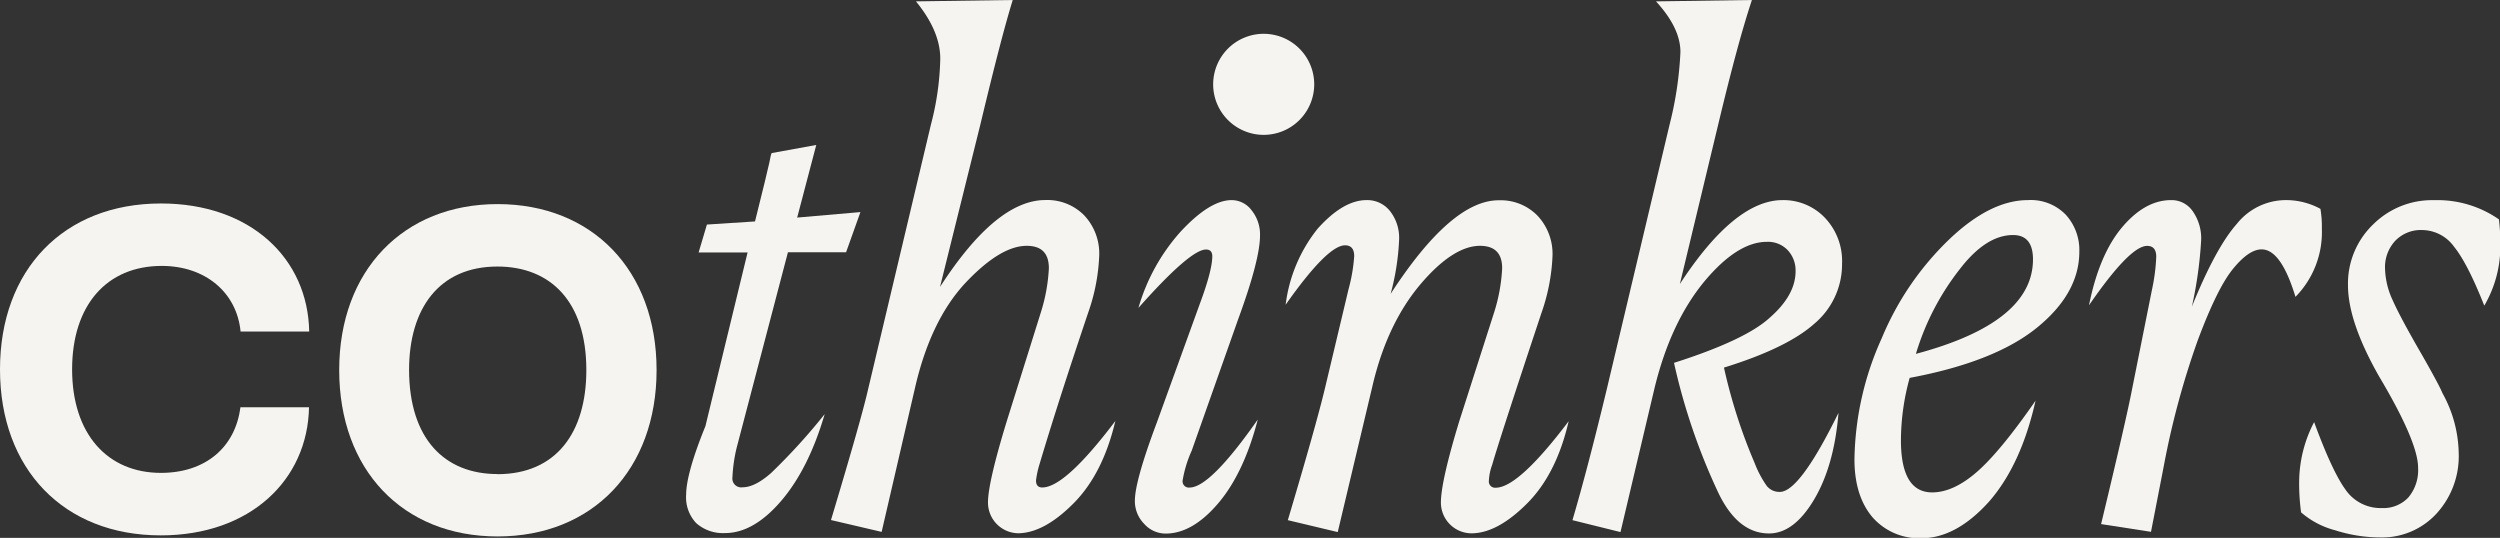
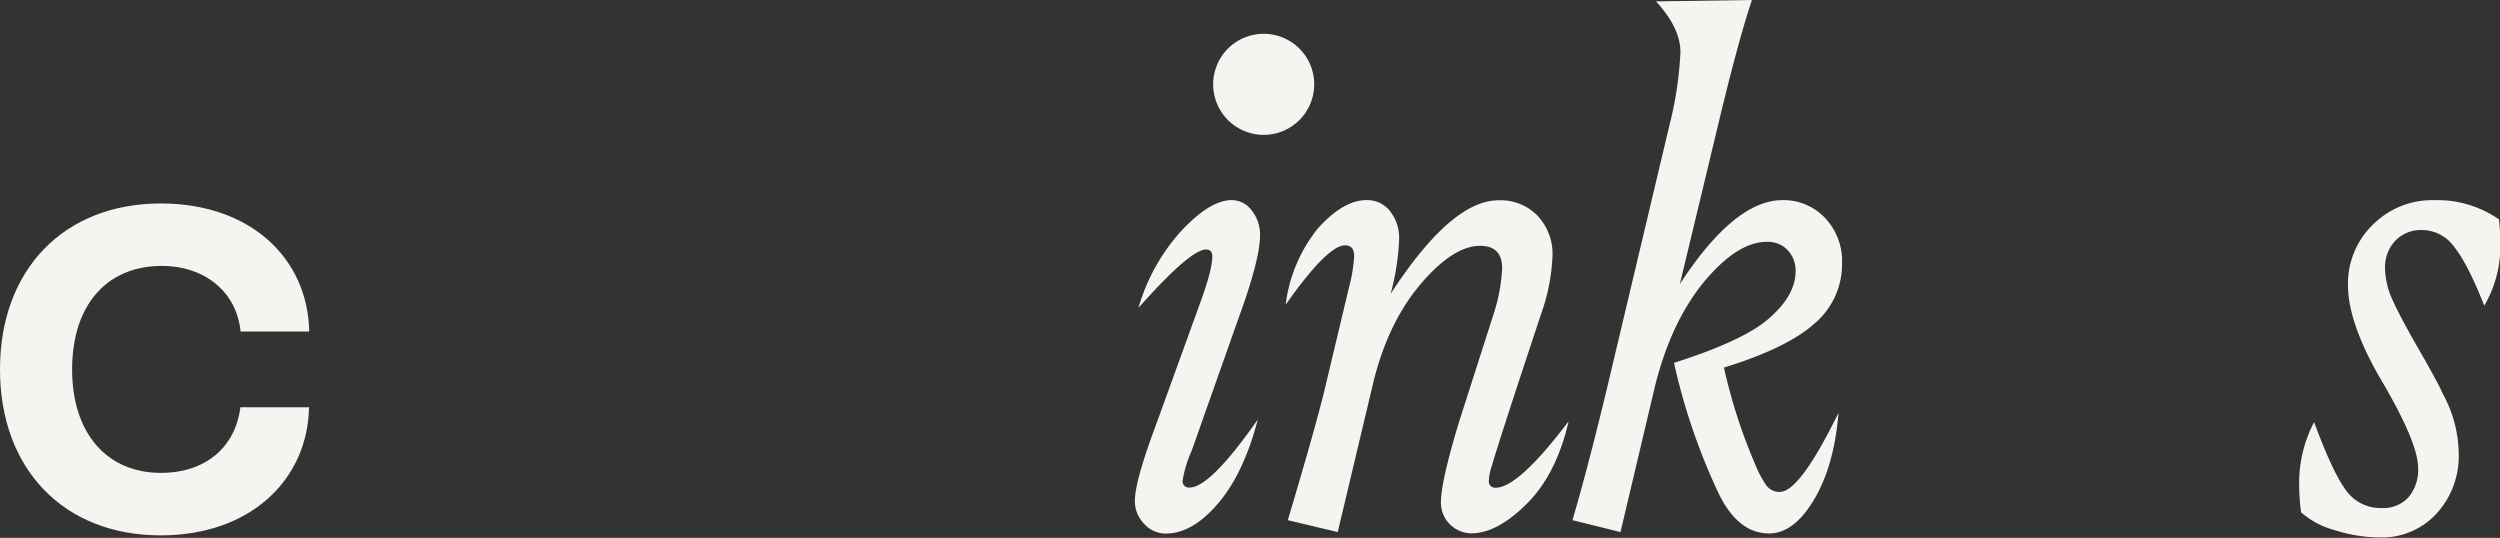
<svg xmlns="http://www.w3.org/2000/svg" viewBox="0 0 400.79 86.23">
  <rect x="0" y="0" width="400.79" height="86.23" fill="#333333" stroke="none" />
  <defs>
    <style>.cls-1{fill:#f6f4f0;}</style>
  </defs>
  <g id="Слой_2" data-name="Слой 2">
    <g id="Слой_1-2" data-name="Слой 1">
      <path class="cls-1" d="M25.8,32.62c14.36,0,23.56,8.8,23.77,20.53h-11c-.61-6.27-5.66-10.52-12.64-10.52-8.8,0-14.37,6.27-14.37,16.59S17.2,75.81,25.8,75.81c7.18,0,11.94-4.14,12.74-10.52h11c-.21,11.64-9.41,20.54-23.77,20.54C10.22,85.83,0,75.21,0,59.22S10.22,32.62,25.8,32.62Z" />
-       <path class="cls-1" d="M79.77,32.72c15.18,0,25.49,10.62,25.49,26.6S95,86,79.77,86,54.38,75.31,54.38,59.32,64.7,32.72,79.77,32.72Zm0,43.3C89.18,76,94,69.34,94,59.32c0-11-5.76-16.59-14.26-16.59-9.3,0-14.16,6.68-14.16,16.59C65.61,70.35,71.27,76,79.77,76Z" />
-       <path class="cls-1" d="M110,79.32c0-2.21,1-5.87,3.09-11l6.76-27.85H112L113.33,36l7.71-.5,1.63-6.6c.17-.72.34-1.46.52-2.2s.28-1.28.34-1.59a2.93,2.93,0,0,1,.18-.57l7.15-1.3L127.8,34.88,137.94,34l-2.3,6.44h-9.32l-8.24,31.41a25.14,25.14,0,0,0-.66,4.68,1.42,1.42,0,0,0,1.63,1.59c1.31,0,2.83-.76,4.58-2.3a96.68,96.68,0,0,0,8.58-9.43q-2.58,8.8-7,13.94t-9,5.13a6.44,6.44,0,0,1-4.6-1.6A6,6,0,0,1,110,79.32Z" />
-       <path class="cls-1" d="M133.22,83.37q4.91-16.35,5.93-20.88l10.1-42.55a44.57,44.57,0,0,0,1.49-10.53q0-4.43-3.9-9.19L162.36,0q-1.8,5.78-5.16,19.83L150.7,46q9-13.92,16.88-13.93a8.29,8.29,0,0,1,6.25,2.47,8.93,8.93,0,0,1,2.39,6.5,31,31,0,0,1-1.77,9.09q-4.92,14.61-7.79,24.26a14.66,14.66,0,0,0-.57,2.64c0,.75.34,1.12,1,1.12q3.66,0,11.72-10.66-2,8.46-6.68,13.18t-8.81,4.82a4.92,4.92,0,0,1-4.93-4.93q0-3.19,3-13L166.89,50a27.87,27.87,0,0,0,1.26-7c0-2.39-1.17-3.59-3.55-3.59q-4.28,0-10,6.13-5.46,6-7.9,16.6l-5.36,23.13Z" />
      <path class="cls-1" d="M198.49,51.2Q202,41.63,202,37.76a6.15,6.15,0,0,0-1.36-4.06,4,4,0,0,0-3.18-1.62q-3.5,0-8.2,5.07a31.3,31.3,0,0,0-6.75,12.21Q190.82,40,193.35,40c.63,0,1,.35,1,1.06q0,2.28-2,7.65l-6.88,19c-2.35,6.26-3.53,10.44-3.53,12.57a5.17,5.17,0,0,0,1.48,3.69,4.6,4.6,0,0,0,3.45,1.57q4.28,0,8.39-4.81c2.74-3.2,4.88-7.69,6.38-13.47Q194,78.17,190.71,78.16a1,1,0,0,1-1.12-1.11,19.24,19.24,0,0,1,1.46-4.8Z" />
      <path class="cls-1" d="M206.11,48.85a24.25,24.25,0,0,1,5.14-12.2q4.09-4.56,7.82-4.57a4.64,4.64,0,0,1,3.78,1.77,6.94,6.94,0,0,1,1.45,4.58,39.46,39.46,0,0,1-1.36,8.68q9.74-15,17.31-15a8.25,8.25,0,0,1,6.24,2.47,8.94,8.94,0,0,1,2.4,6.5,31.29,31.29,0,0,1-1.77,9.09q-6.76,20.34-7.91,24.38a8.29,8.29,0,0,0-.52,2.52,1,1,0,0,0,1.09,1.12q3.65,0,11.7-10.66-1.95,8.46-6.66,13.18T236,85.5a4.93,4.93,0,0,1-5-4.93q0-3.36,2.93-13L239.56,50a27.87,27.87,0,0,0,1.26-7q0-3.59-3.56-3.59c-2.79,0-6,2-9.5,6.12S221.59,55.1,220,62l-5.54,23.3-8-1.91q4.53-15.21,5.93-21.05l3.81-16a26.77,26.77,0,0,0,.9-5.27c0-1.16-.49-1.74-1.46-1.74Q212.83,39.31,206.11,48.85Z" />
      <path class="cls-1" d="M252.09,83.39q2.4-8.13,5.48-20.9l10.1-42.55a57.33,57.33,0,0,0,1.73-11.6q0-3.86-3.92-8.12L280.86,0q-2.24,6.72-5.37,19.82l-6.18,25.71q8.78-13.44,16.46-13.45a9.18,9.18,0,0,1,6.76,2.8,10.07,10.07,0,0,1,2.78,7.4,12.42,12.42,0,0,1-4.38,9.56q-4.37,3.94-14.55,7.09a86.1,86.1,0,0,0,4.92,15.31,16.9,16.9,0,0,0,1.91,3.62,2.58,2.58,0,0,0,2.13,1q3.18,0,9.4-12.67-.69,8.49-3.92,13.91t-7.21,5.42q-5,0-8.12-6.49a99.73,99.73,0,0,1-7.12-20.86q11.44-3.65,15.35-7.24c2.77-2.42,4.14-4.91,4.14-7.45a4.74,4.74,0,0,0-1.26-3.37,4.34,4.34,0,0,0-3.34-1.34q-4.71,0-10,6.32-5.43,6.56-8,17.08l-5.47,23.13Z" />
-       <path class="cls-1" d="M297.3,73.64a48.59,48.59,0,0,1,4.37-19.41,46.8,46.8,0,0,1,10.89-15.92q6.56-6.23,12.56-6.23a7.79,7.79,0,0,1,6.08,2.37,8.39,8.39,0,0,1,2.15,5.89q0,6.67-6.78,12.18t-20.42,8.06a37.93,37.93,0,0,0-1.4,10q0,8.35,5,8.36,3.39,0,7.14-3.25t9.44-11.45q-2.3,10.26-7.43,16.15c-3.53,3.93-7.15,5.89-10.83,5.89a9.92,9.92,0,0,1-7.89-3.37Q297.3,79.49,297.3,73.64Zm9.85-16.91q18.77-5,18.77-15.15c0-2.6-1.07-3.9-3.19-3.9q-4.37,0-8.6,5.54A41,41,0,0,0,307.15,56.73Z" />
-       <path class="cls-1" d="M334.9,48.94q1.64-8.17,5.32-12.52t7.87-4.34a4.11,4.11,0,0,1,3.45,1.8,7.56,7.56,0,0,1,1.34,4.64,65.93,65.93,0,0,1-1.49,10.64q3.83-9.46,7.21-13.27a10.08,10.08,0,0,1,7.7-3.81,11.57,11.57,0,0,1,5.7,1.4,17.16,17.16,0,0,1,.23,3.19A14.77,14.77,0,0,1,368,47.59c-1.54-5.07-3.34-7.61-5.43-7.61q-2,0-4.48,3c-1.76,2.09-3.67,6-5.77,11.62a132.35,132.35,0,0,0-5.43,20.12l-2.05,10.54-8-1.24q4-16.62,4.95-21.55L345,46.42a30.28,30.28,0,0,0,.68-5.27c0-1.15-.49-1.73-1.46-1.73Q341.46,39.42,334.9,48.94Z" />
      <path class="cls-1" d="M368.59,77.5a21,21,0,0,1,2.4-9.83c1.92,5.22,3.58,8.81,5,10.78a6.82,6.82,0,0,0,5.84,3,5.51,5.51,0,0,0,4.27-1.7A6.82,6.82,0,0,0,387.66,75q0-4.14-6.24-14.63-5-8.78-5-14.64a13.13,13.13,0,0,1,4-9.72,13.39,13.39,0,0,1,9.79-3.92,17.27,17.27,0,0,1,10.41,3.08,31.68,31.68,0,0,1,.22,3.92A18.75,18.75,0,0,1,398.27,49c-1.79-4.51-3.39-7.65-4.84-9.44a6.37,6.37,0,0,0-5.1-2.68A5.69,5.69,0,0,0,384,38.6a6.2,6.2,0,0,0-1.64,4.5,12.64,12.64,0,0,0,1.21,5q1.22,2.77,4.83,9,2.67,4.69,3.16,5.92a20.42,20.42,0,0,1,2.61,9.61,13.62,13.62,0,0,1-3.57,9.72,11.84,11.84,0,0,1-9,3.81,23.89,23.89,0,0,1-7.24-1.15,13.55,13.55,0,0,1-5.46-2.87A34.59,34.59,0,0,1,368.59,77.5Z" />
      <path class="cls-1" d="M202.59,5.42a8.1,8.1,0,1,0,8.1,8.09A8.1,8.1,0,0,0,202.59,5.42Z" />
    </g>
  </g>
</svg>